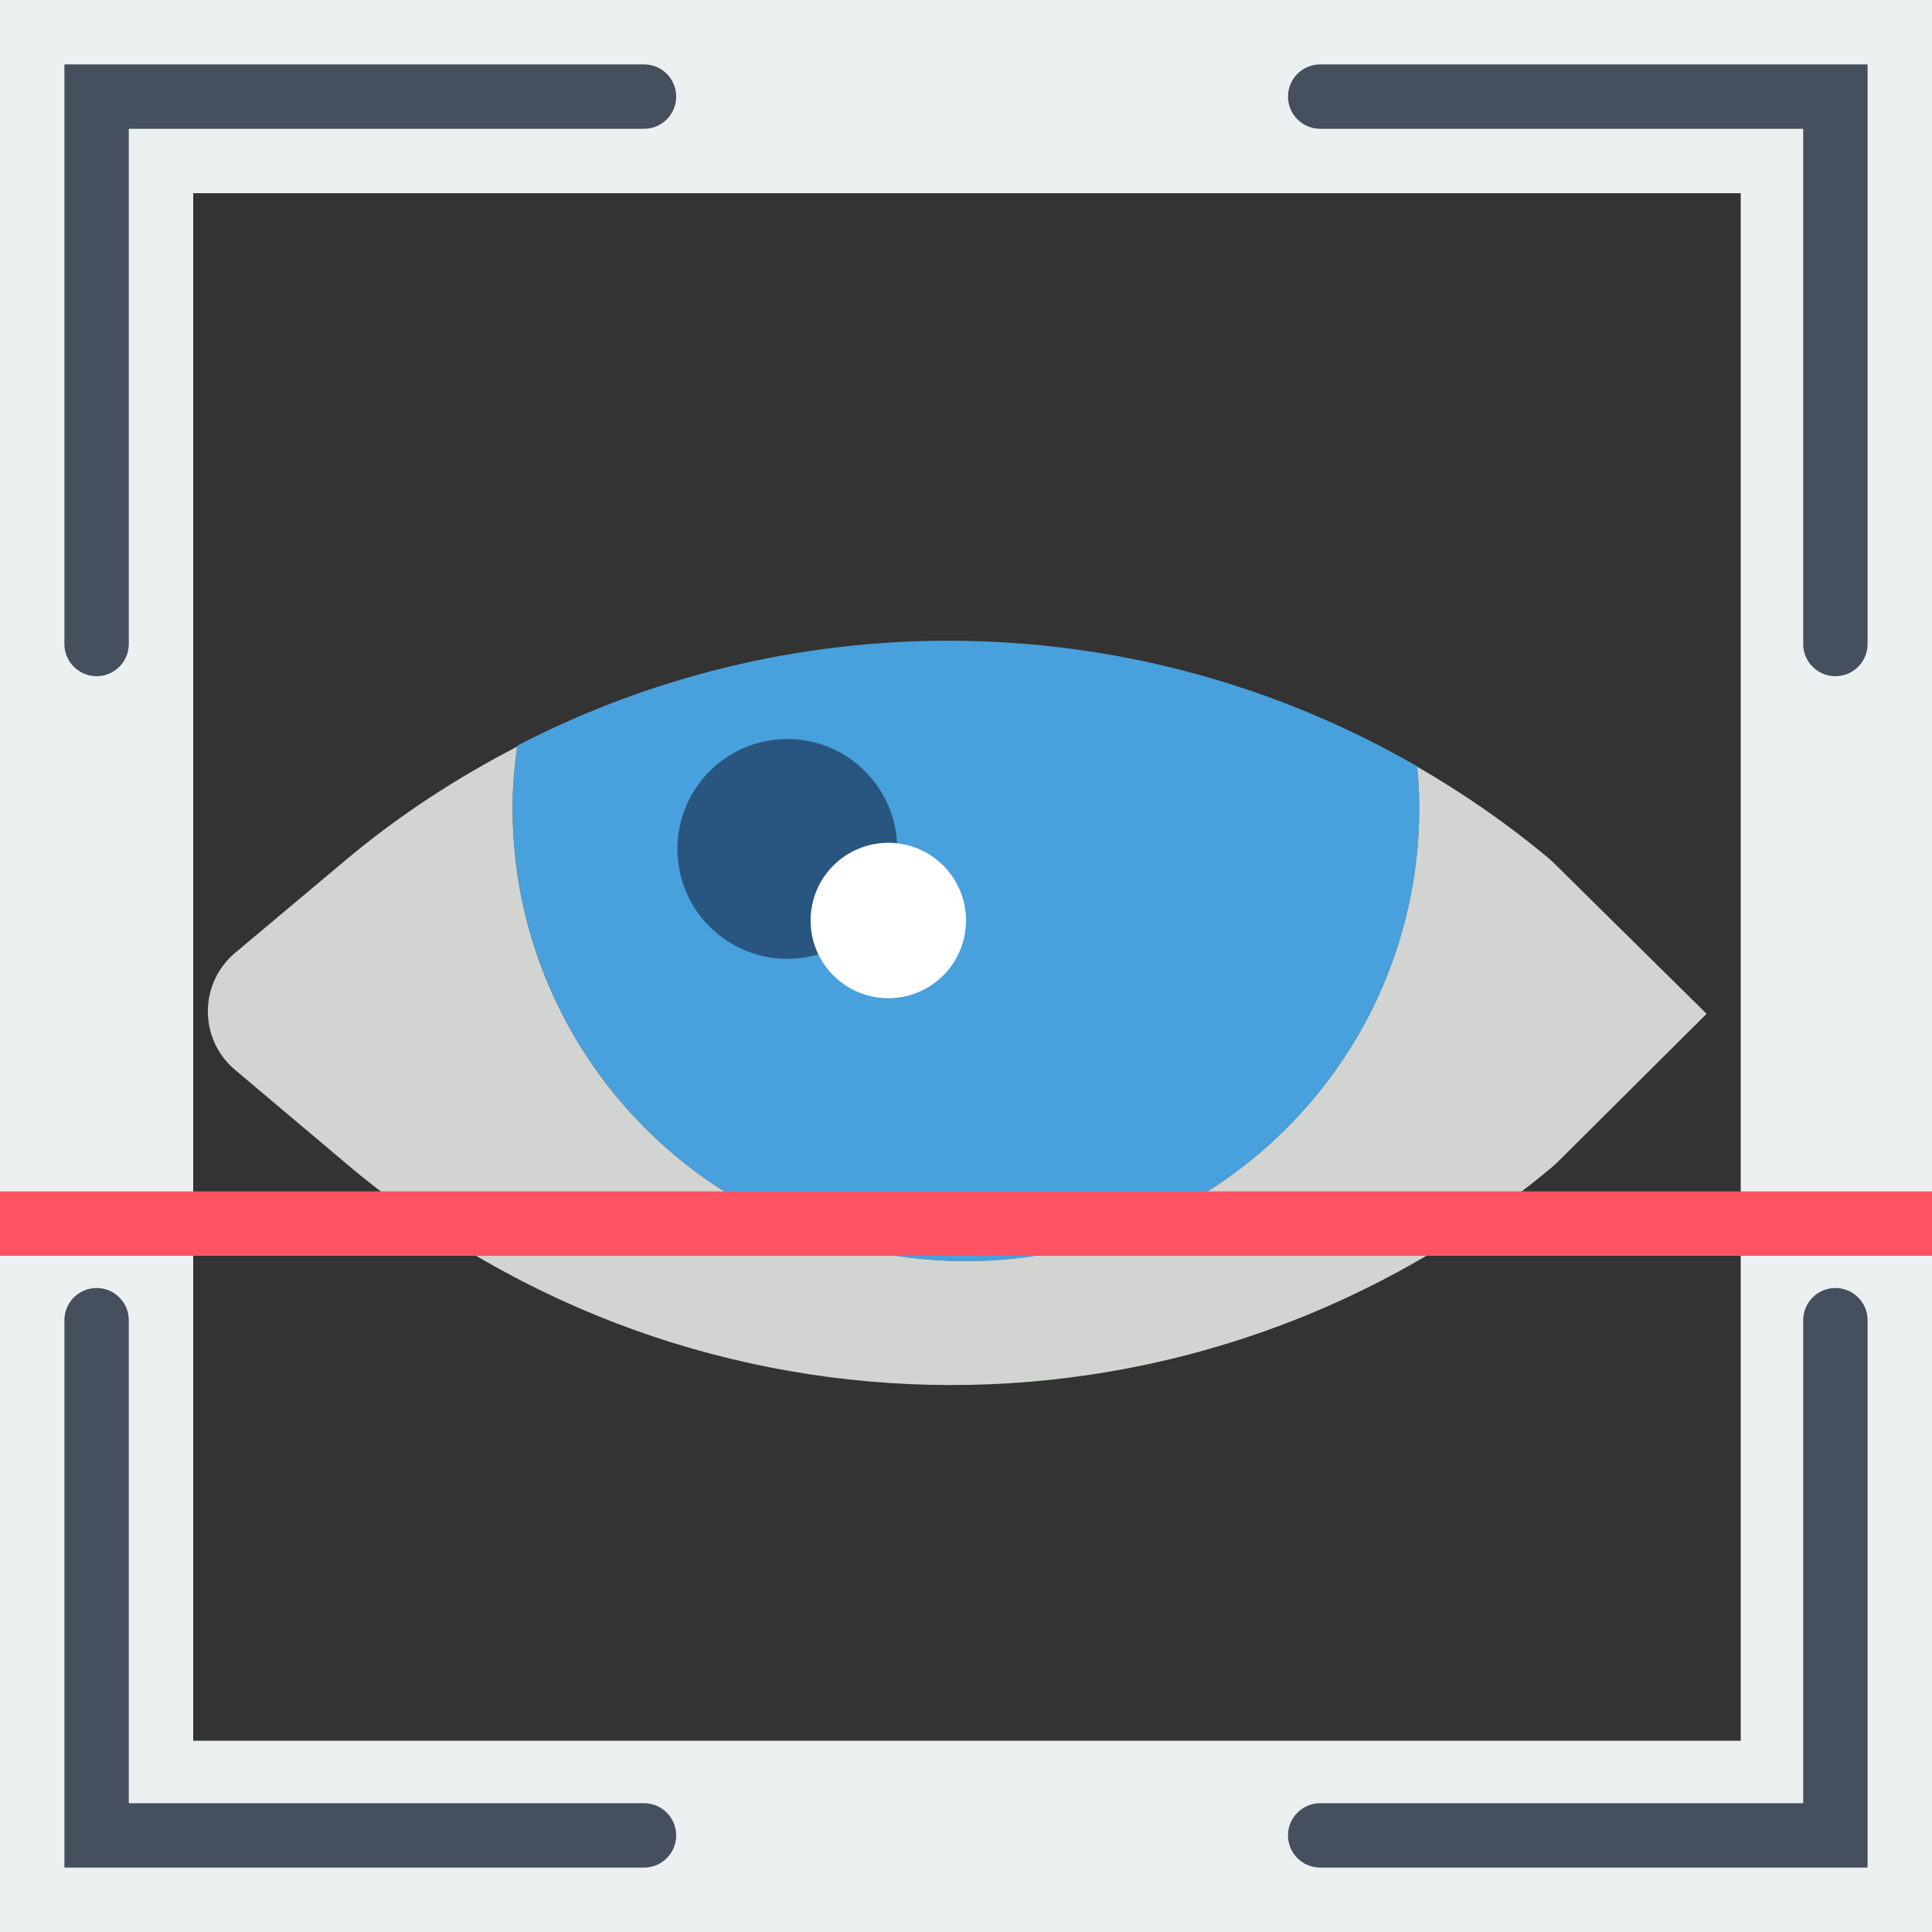
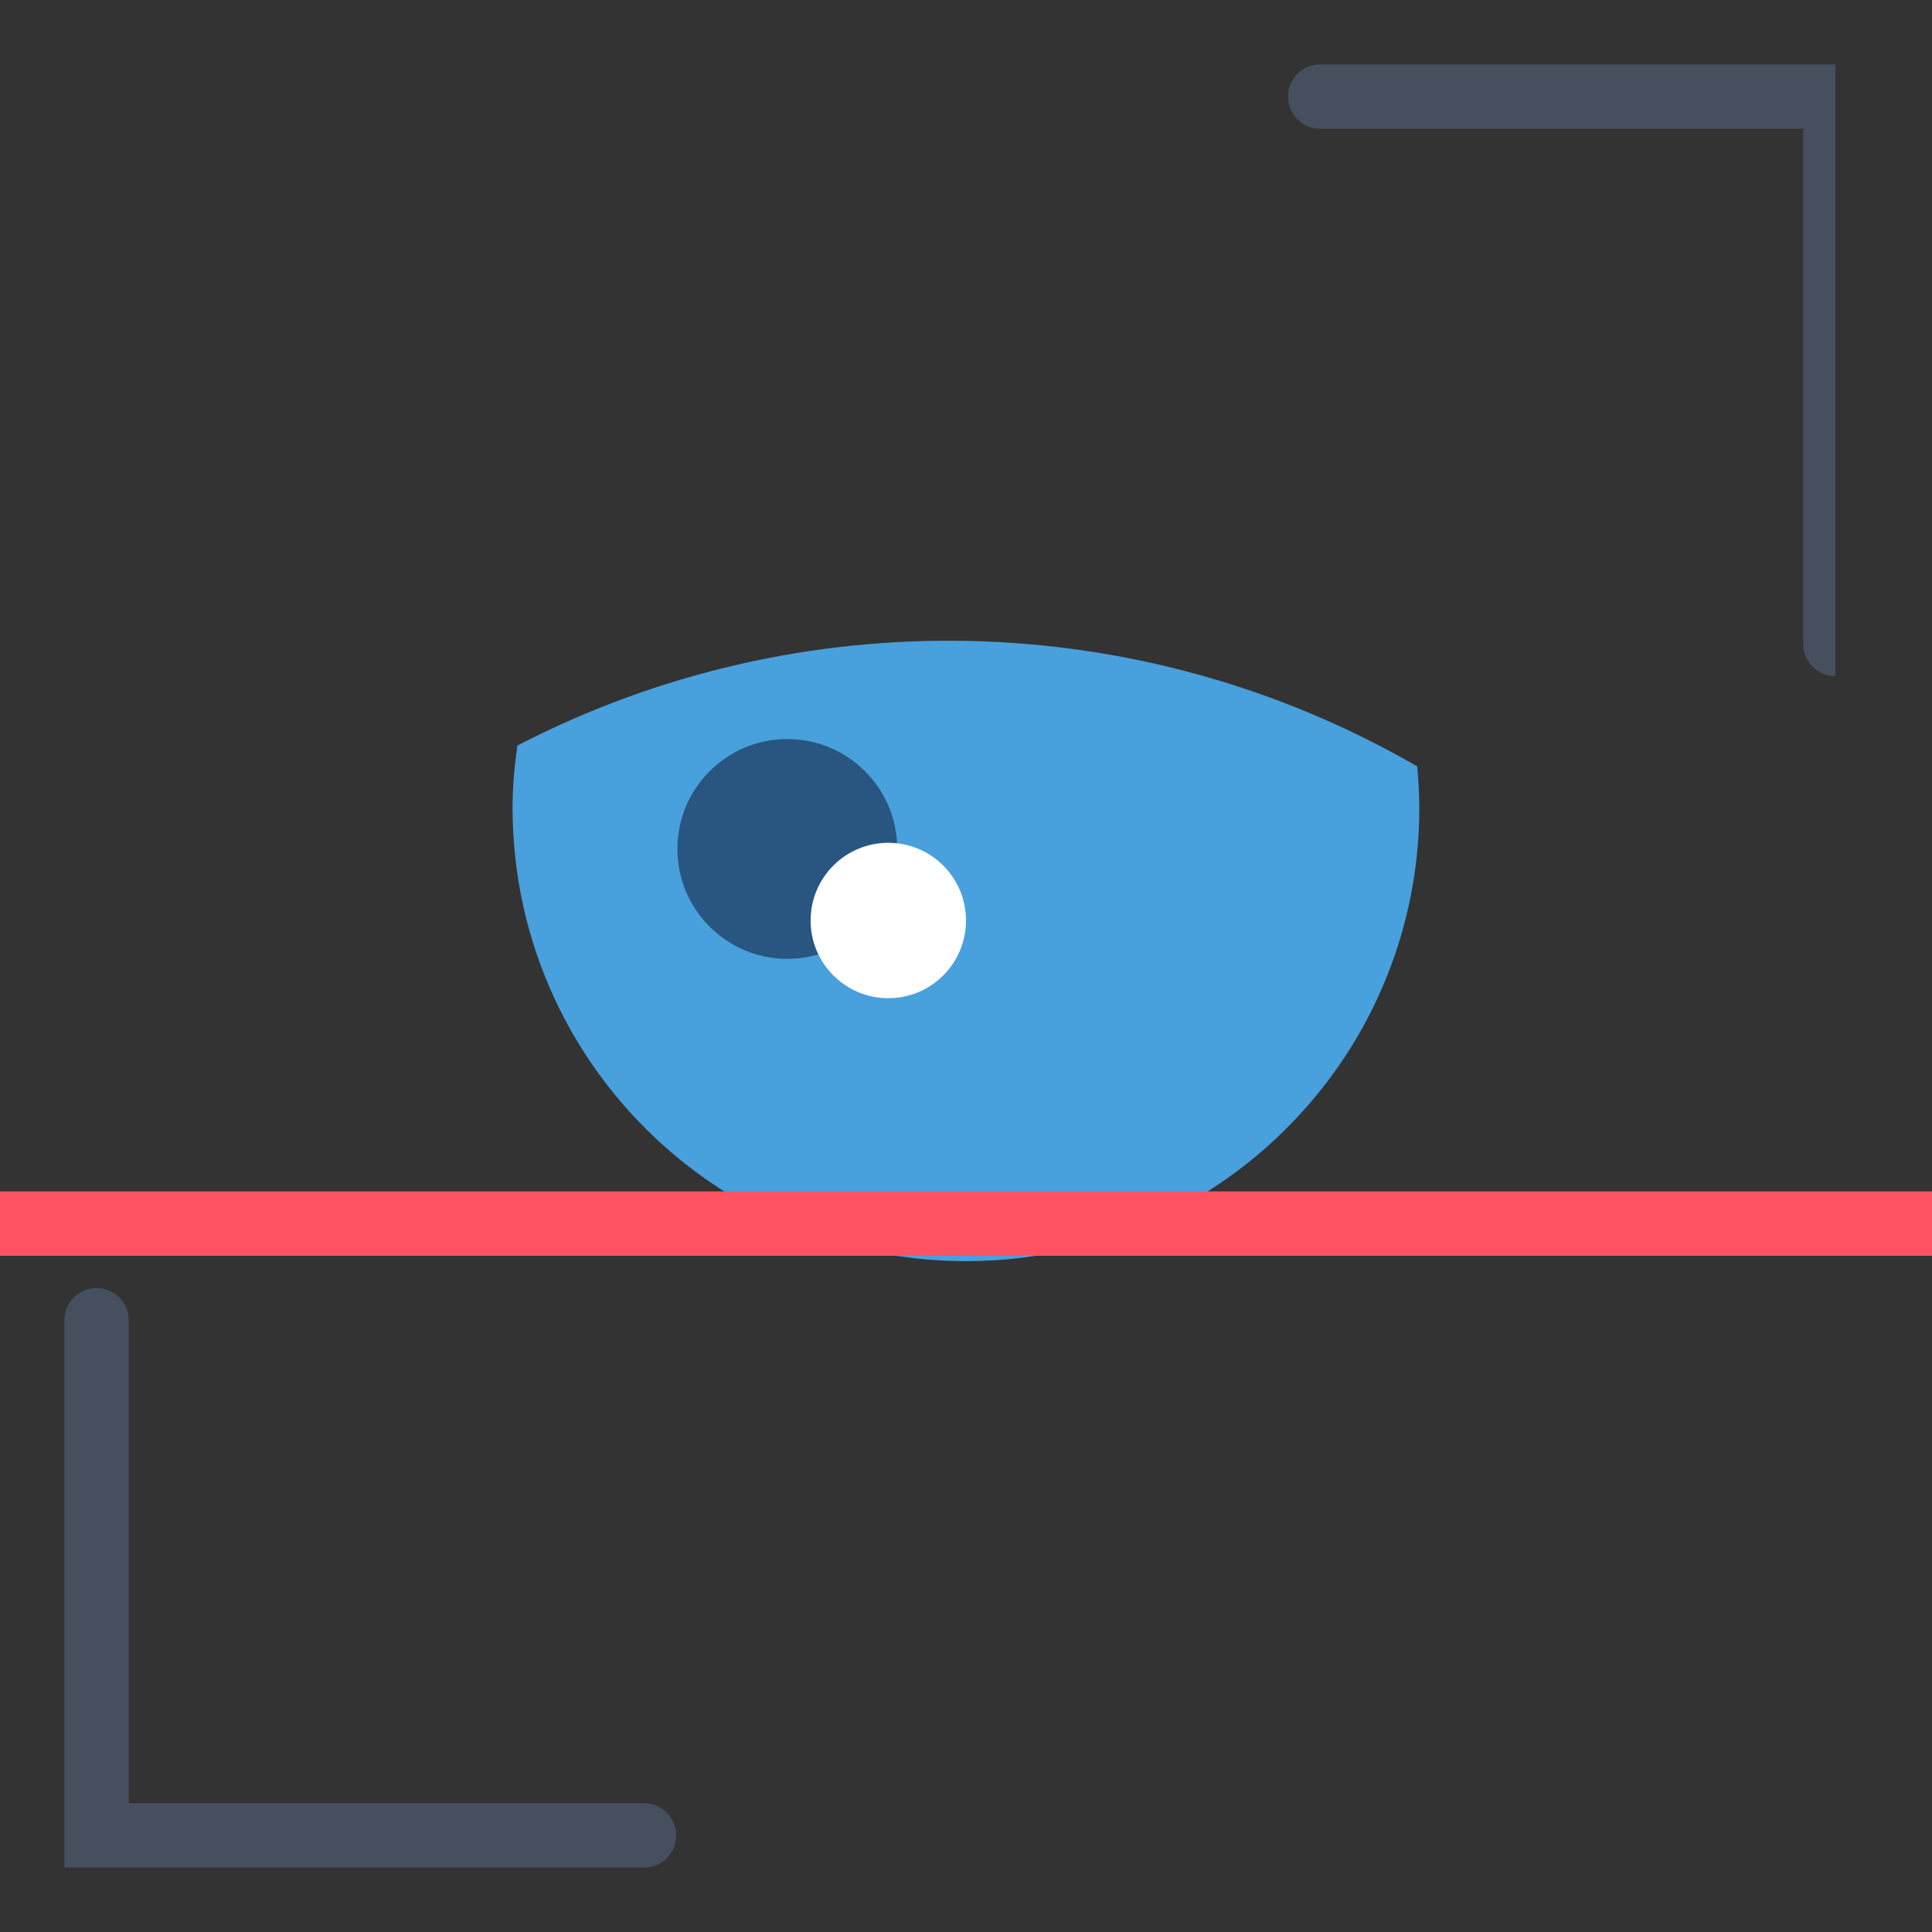
<svg xmlns="http://www.w3.org/2000/svg" version="1.1" id="Capa_1" viewBox="0 0 60 60" xml:space="preserve">
  <rect x="0" y="0" width="60" height="60" fill="#333333" stroke="none" />
-   <path style="fill:#ECF0F1;" d="M0,0v60h60V0H0z M54.06,54.06H6V6h48.06V54.06z" />
  <g>
-     <path style="fill:#464F5D;" d="M20,2H2v18c0,0.552,0.448,1,1,1s1-0.448,1-1V4h16c0.552,0,1-0.448,1-1S20.552,2,20,2z" />
-     <path style="fill:#464F5D;" d="M57,40c-0.552,0-1,0.448-1,1v15H41c-0.552,0-1,0.448-1,1s0.448,1,1,1h17V41   C58,40.448,57.552,40,57,40z" />
-     <path style="fill:#464F5D;" d="M41,2c-0.552,0-1,0.448-1,1s0.448,1,1,1h15v16c0,0.552,0.448,1,1,1s1-0.448,1-1V2H41z" />
+     <path style="fill:#464F5D;" d="M41,2c-0.552,0-1,0.448-1,1s0.448,1,1,1h15v16c0,0.552,0.448,1,1,1V2H41z" />
    <path style="fill:#464F5D;" d="M20,56H4V41c0-0.552-0.448-1-1-1s-1,0.448-1,1v17h18c0.552,0,1-0.448,1-1S20.552,56,20,56z" />
  </g>
  <path style="fill:#48A0DC;" d="M44.013,23.801c-8.603-4.978-19.174-5.195-27.947-0.646c-0.087,0.633-0.148,1.274-0.148,1.931  c0,2.111,0.465,4.114,1.297,5.911c2.234,4.823,7.118,8.169,12.783,8.169c5.664,0,10.546-3.344,12.781-8.165  c0.834-1.798,1.299-3.802,1.299-5.915C44.078,24.652,44.051,24.224,44.013,23.801z" />
  <circle style="fill:#285680;" cx="24.451" cy="26.365" r="3.413" />
  <g>
-     <path style="fill:#D1D4D1;" d="M48.25,26.795c-0.058-0.057-0.119-0.113-0.182-0.165c-1.287-1.071-2.646-2.005-4.055-2.82   c0.038,0.421,0.064,0.845,0.064,1.276c0,2.112-0.465,4.116-1.299,5.915c-2.235,4.821-7.117,8.165-12.781,8.165   c-5.665,0-10.549-3.346-12.783-8.169c-0.833-1.797-1.297-3.8-1.297-5.911c0-0.646,0.059-1.277,0.144-1.9   c-1.862,0.966-3.653,2.121-5.317,3.517L7.304,29.59c-1.13,0.948-1.132,2.685-0.004,3.636l3.487,2.939   c10.802,9.103,26.574,9.132,37.408,0.086c0.064-0.053,0.126-0.11,0.185-0.169L53,31.485L48.25,26.795z" />
-   </g>
+     </g>
  <rect y="37" style="fill:#FF5364;" width="60" height="2" />
  <circle style="fill:#FFFFFF;" cx="27.587" cy="28.587" r="2.413" />
</svg>